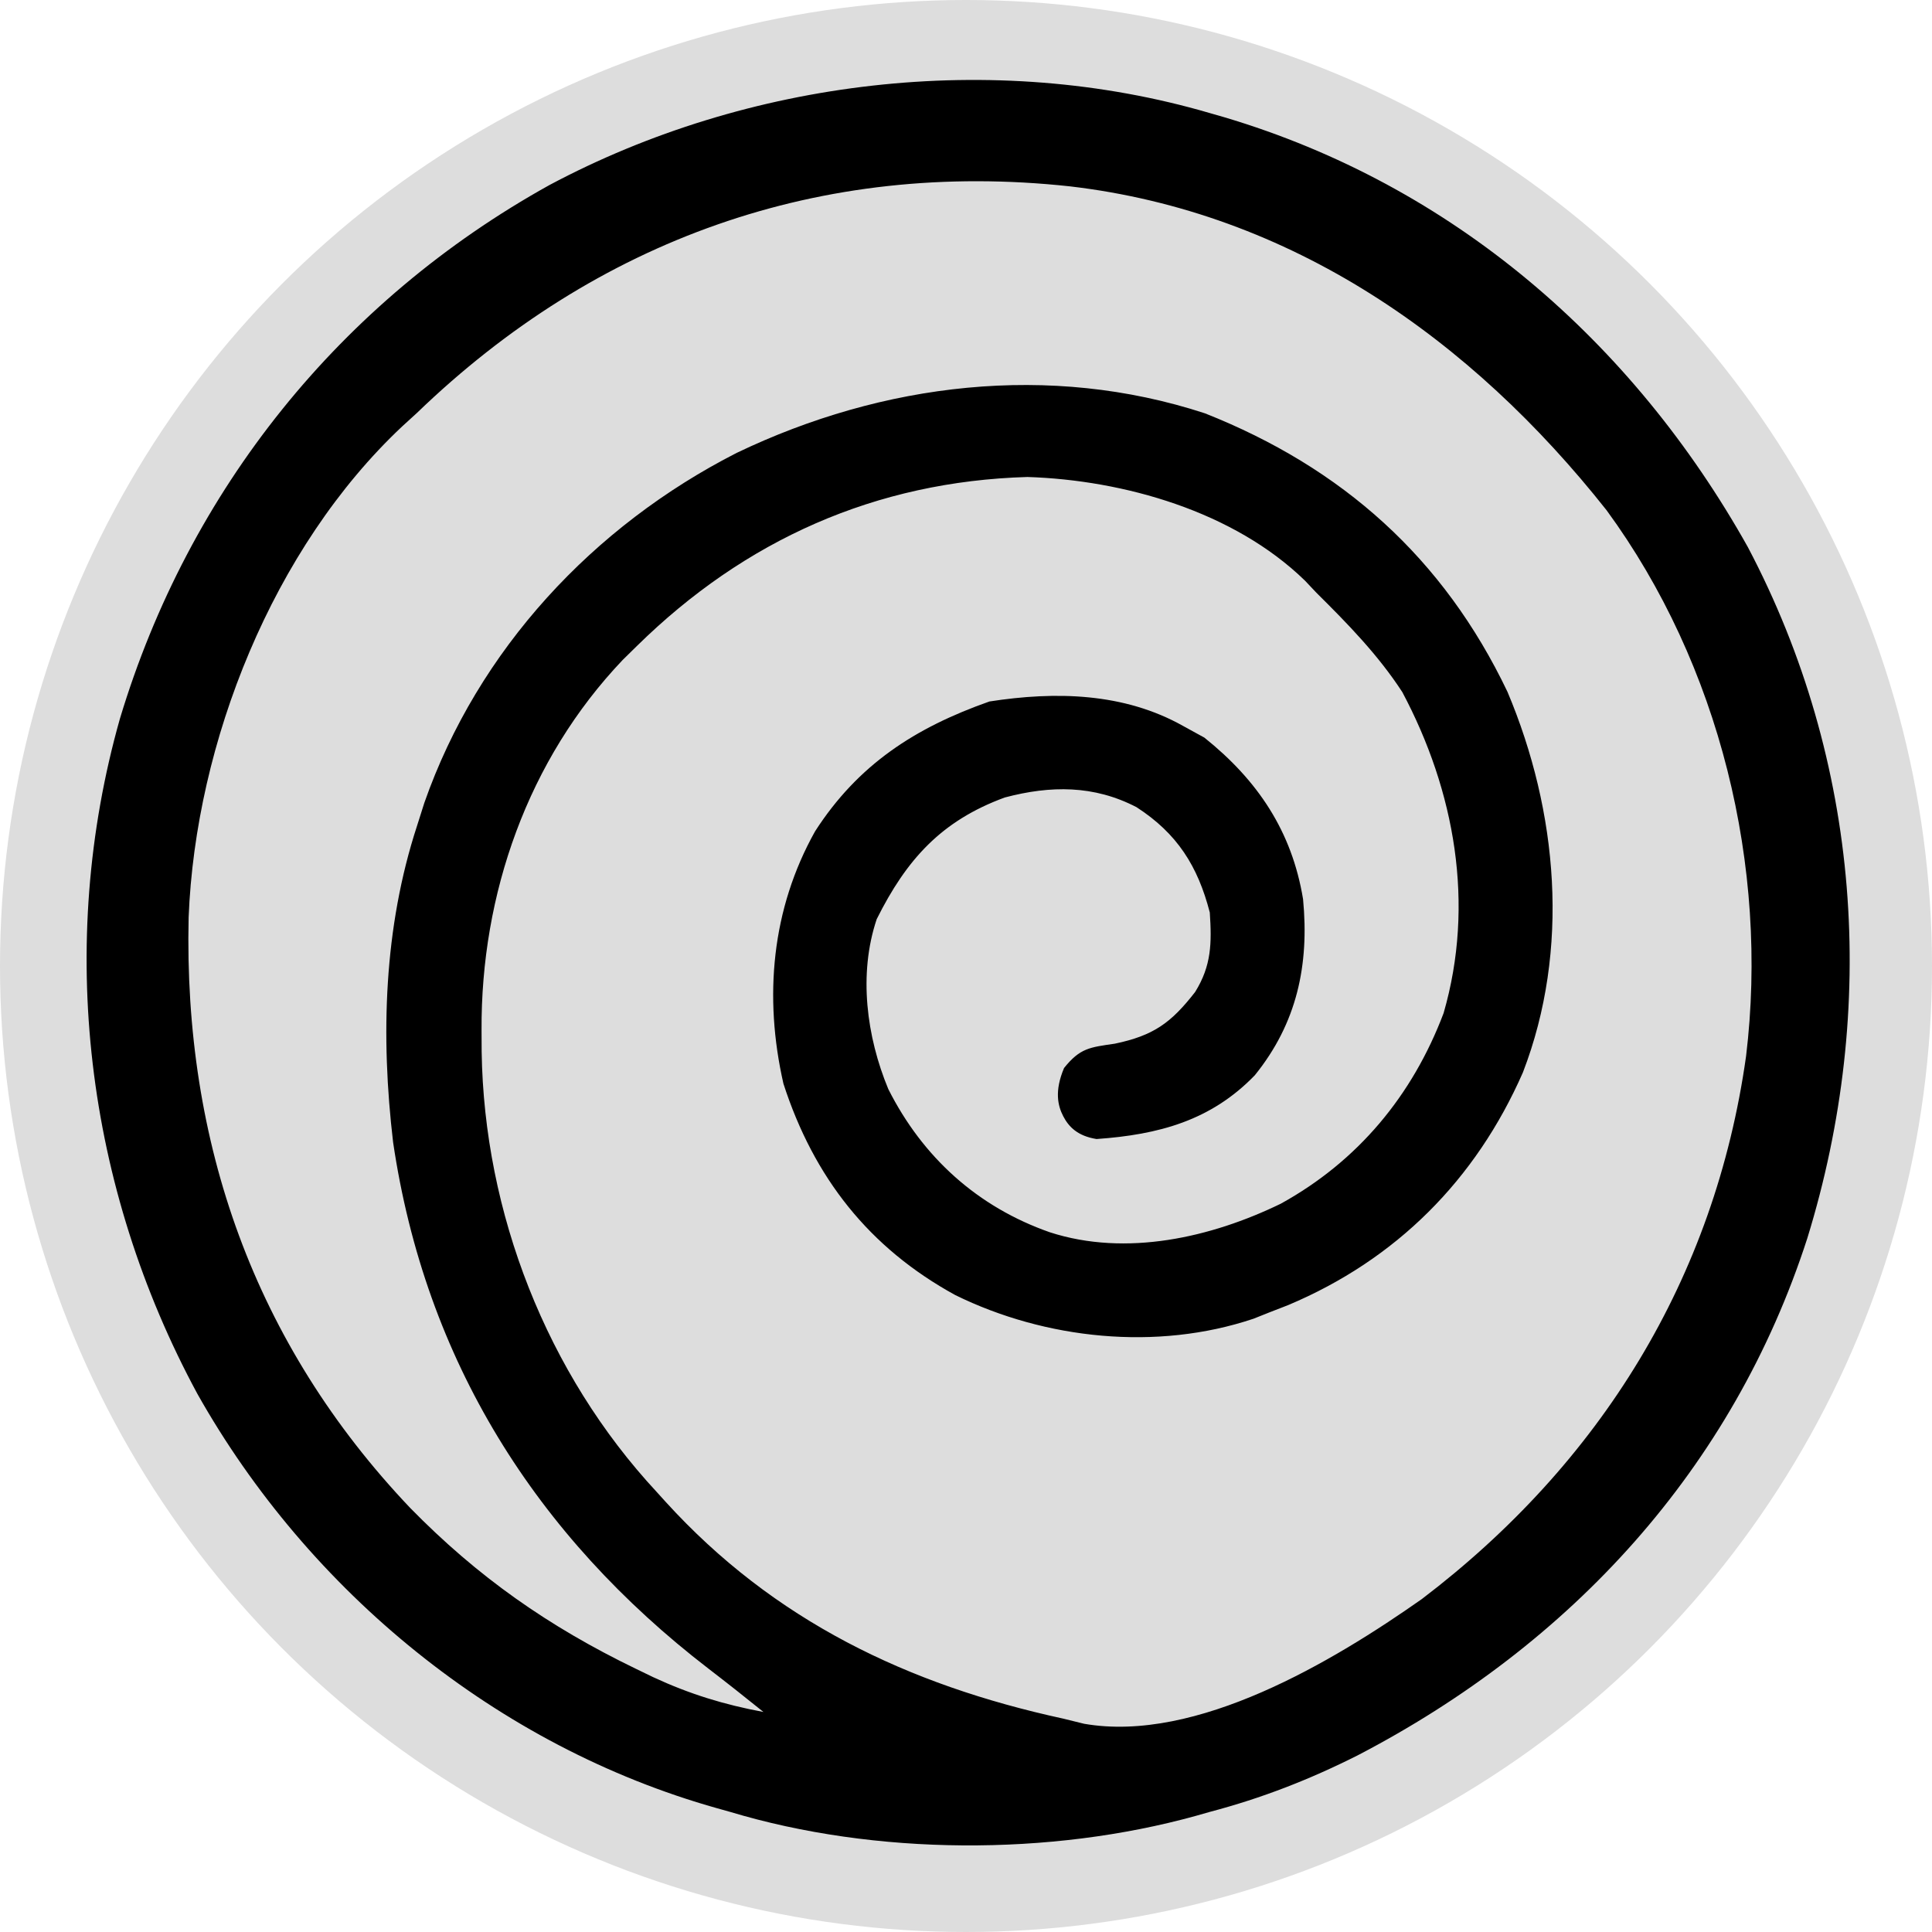
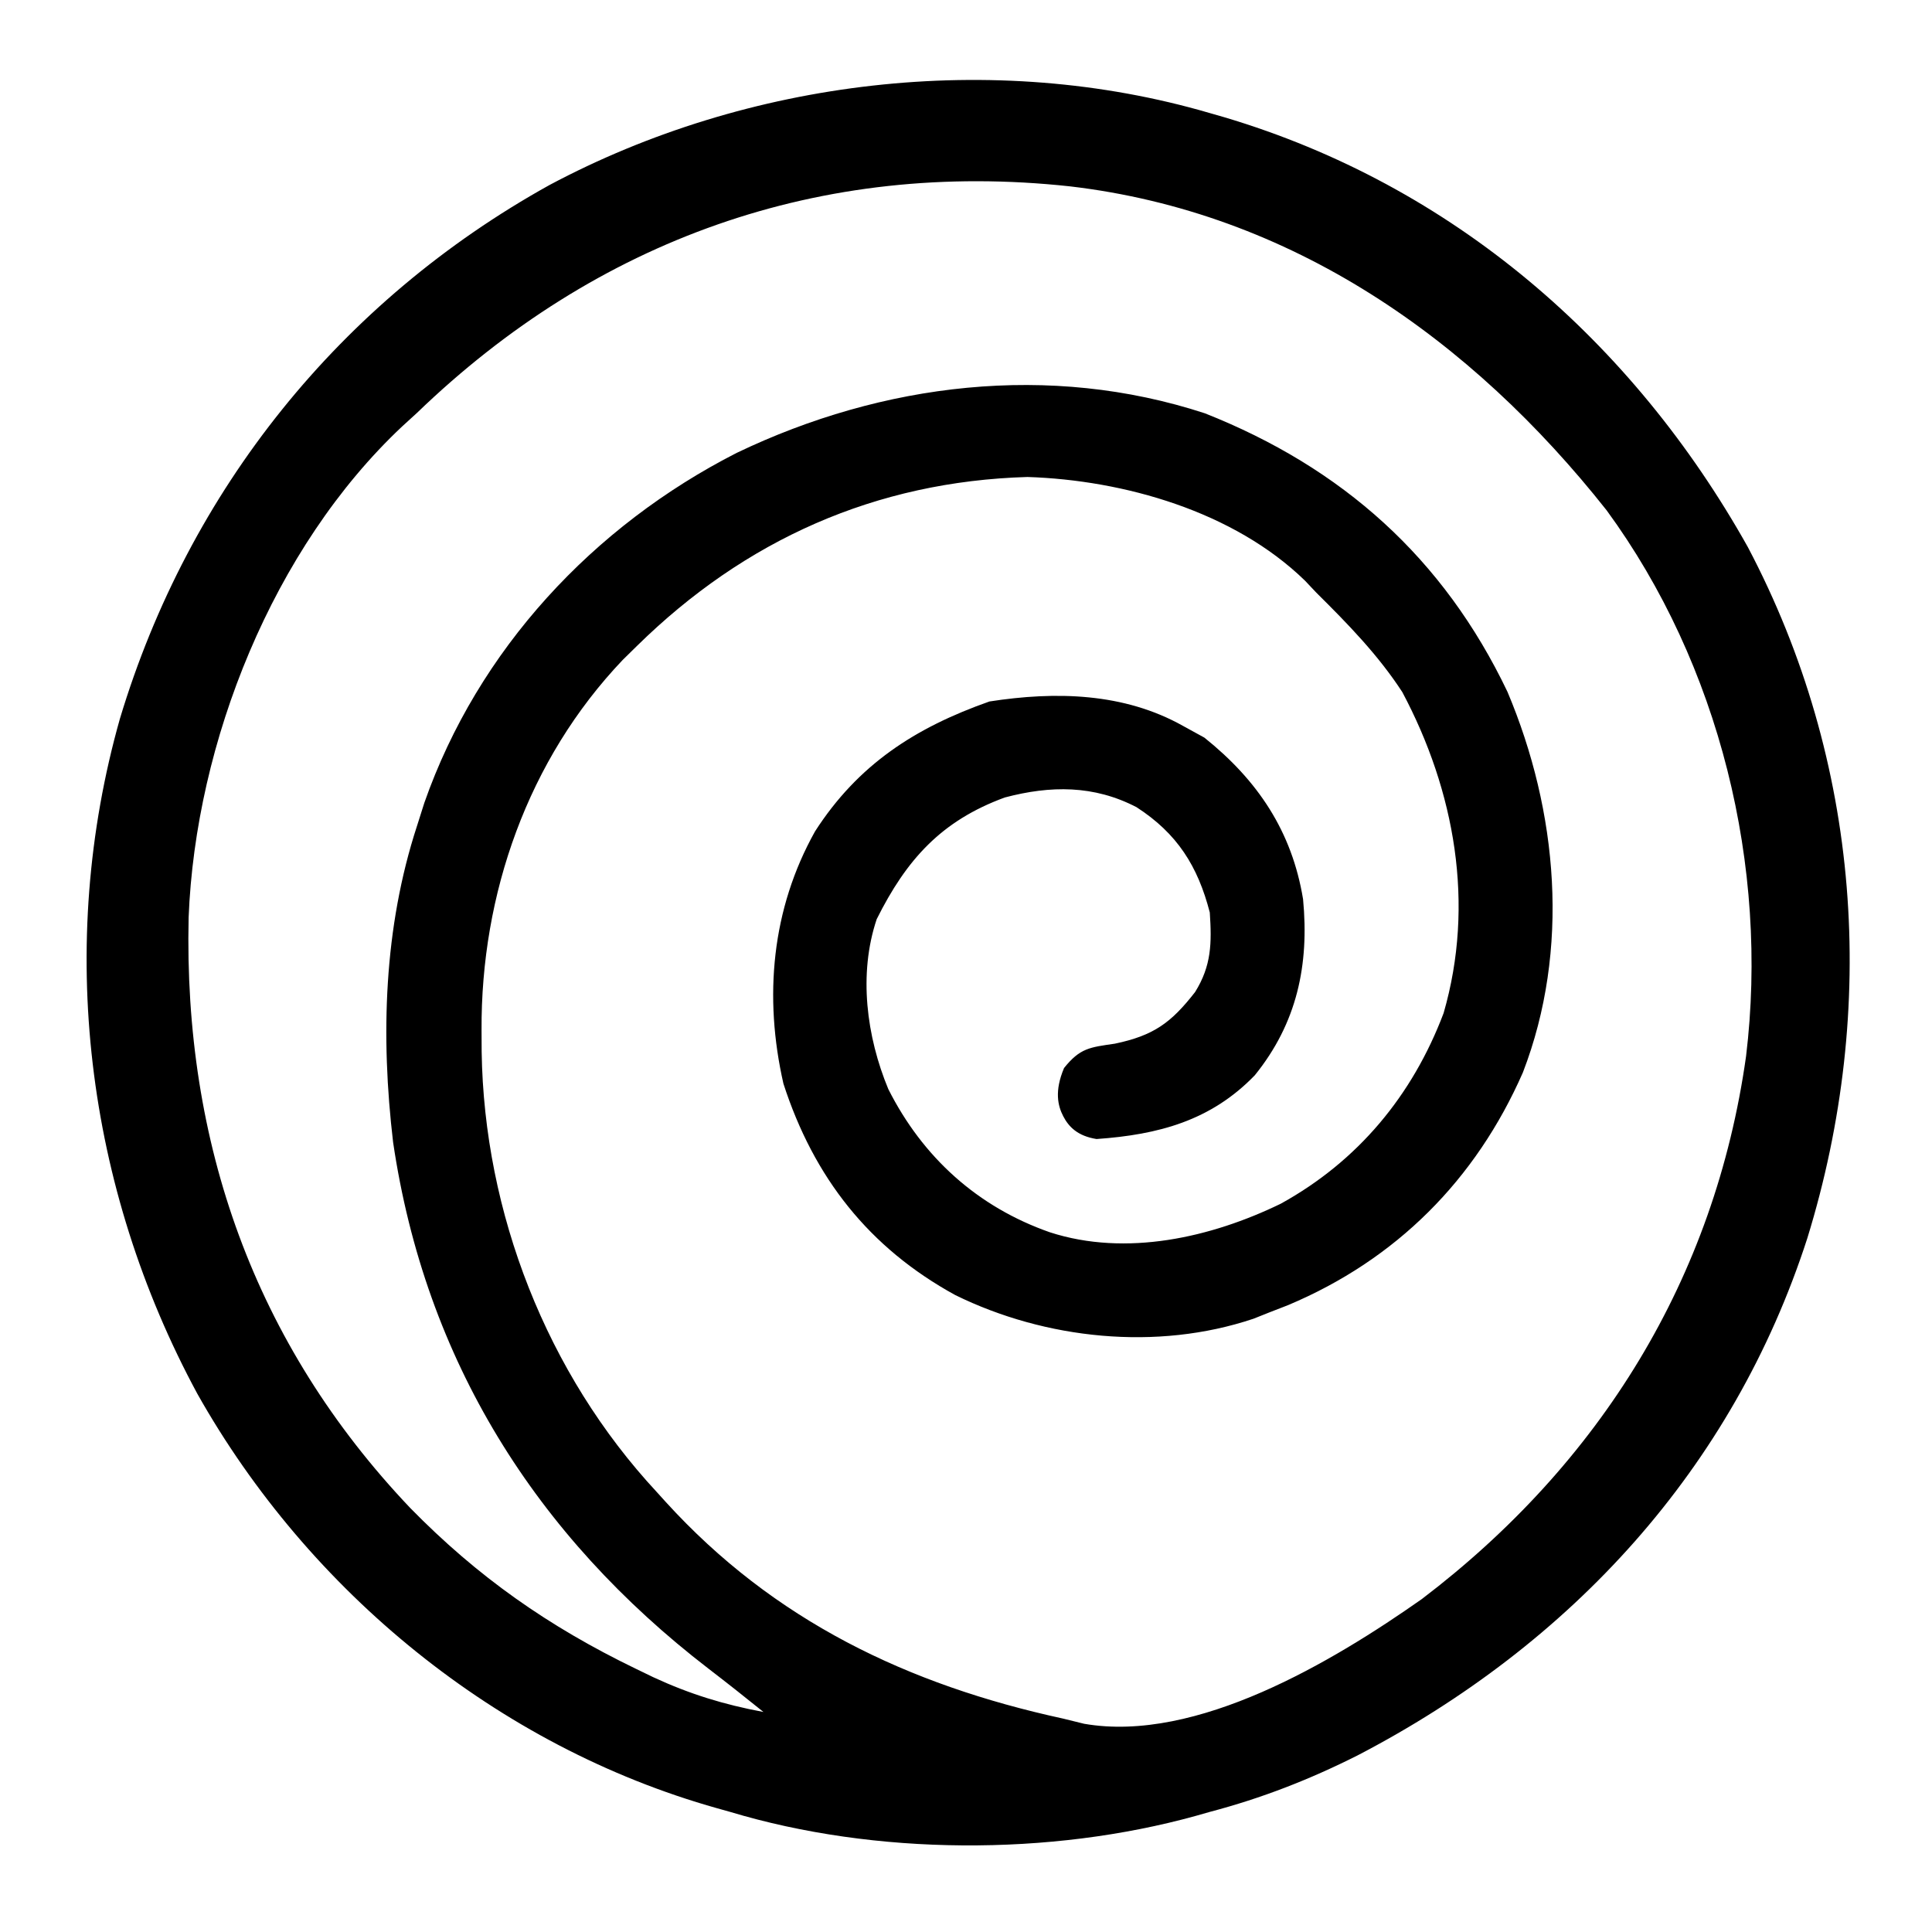
<svg xmlns="http://www.w3.org/2000/svg" width="290px" height="290px" viewBox="0 0 290 290" version="1.1">
  <title>favicon</title>
  <g id="Page-1" stroke="none" stroke-width="1" fill="none" fill-rule="evenodd">
    <g id="favicon">
-       <circle id="Oval" fill="#DDDDDD" cx="145" cy="145" r="145" />
      <g id="halu-logo" transform="translate(13, 12)" fill="#000000" fill-rule="nonzero">
        <path d="M168.595,4.972 C169.322,5.181 170.048,5.39 170.796,5.605 C205.026,15.796 232.069,39.244 249.365,70.132 C266.343,102.35 268.951,139.261 258.287,173.858 C247.101,208.485 222.839,234.824 190.743,251.509 C183.549,255.128 176.398,257.914 168.595,259.972 C167.916,260.165 167.237,260.358 166.537,260.557 C144.633,266.632 118.357,266.525 96.595,259.972 C95.945,259.79 95.295,259.608 94.626,259.42 C61.645,250.136 33.353,226.905 16.623,197.212 C-0.134,166.199 -4.631,129.911 5.001,95.874 C15.352,61.501 38.071,33.205 69.482,15.772 C99.24,-0.094 136.05,-4.551 168.595,4.972 Z M49.595,49.972 C48.864,50.639 48.133,51.307 47.38,51.995 C27.961,70.222 16.347,99.45 15.314,125.71 C14.54,159.506 25.17,189.716 48.573,214.349 C58.709,224.704 69.37,232.163 82.408,238.472 C83.715,239.104 83.715,239.104 85.049,239.75 C90.516,242.286 95.669,243.869 101.595,244.972 C98.862,242.768 96.111,240.592 93.326,238.456 C67.432,218.539 50.83,192.174 46.005,159.448 C44.125,143.505 44.599,127.27 49.595,111.972 C49.957,110.829 50.32,109.687 50.693,108.511 C58.754,85.503 76.06,66.95 97.595,55.972 C119.517,45.461 144.544,42.408 167.853,50.038 C188.467,58.192 203.687,71.752 213.279,91.85 C220.851,109.803 222.698,130.539 215.595,148.972 C208.522,165.099 196.583,177.072 180.345,183.905 C179.438,184.257 178.53,184.609 177.595,184.972 C176.389,185.453 176.389,185.453 175.158,185.944 C160.65,190.818 143.91,189.041 130.384,182.393 C117.443,175.3 109.158,164.755 104.595,150.659 C101.626,137.627 102.816,124.446 109.345,112.784 C115.79,102.773 124.35,97.229 135.513,93.296 C145.452,91.748 155.716,91.977 164.595,96.972 C166.173,97.838 166.173,97.838 167.783,98.722 C175.785,105.124 180.925,112.78 182.595,122.972 C183.534,132.857 181.676,141.586 175.345,149.409 C168.765,156.212 160.916,158.316 151.595,158.972 C148.732,158.515 147.414,157.126 146.595,155.549 C145.776,153.972 145.258,151.771 146.716,148.315 C149.13,145.304 150.581,145.208 154.345,144.659 C160.153,143.441 162.781,141.543 166.388,136.909 C168.859,132.942 168.895,129.547 168.595,124.972 C166.798,118.008 163.699,113.103 157.595,109.159 C151.196,105.839 144.708,105.884 137.818,107.706 C128.294,111.201 123.066,117.015 118.595,125.972 C115.826,134.212 117.074,143.613 120.337,151.475 C125.504,161.729 133.757,169.182 144.595,172.972 C156.048,176.681 168.814,173.753 179.24,168.686 C190.836,162.292 199.021,152.434 203.693,140.065 C208.418,123.714 205.395,106.75 197.494,91.89 C193.855,86.298 189.318,81.653 184.595,76.972 C184.033,76.376 183.471,75.78 182.892,75.167 C172.201,64.757 155.685,60.059 141.22,59.597 C118.462,60.259 98.816,69.022 82.595,84.972 C81.895,85.659 81.195,86.346 80.474,87.054 C66.221,102.029 59.169,122.23 59.283,142.659 C59.288,143.713 59.293,144.766 59.298,145.852 C59.659,170.055 69.062,194.187 85.595,211.972 C86.032,212.454 86.468,212.937 86.918,213.434 C103.144,231.269 123.29,240.908 146.595,245.972 C147.63,246.227 148.665,246.482 149.732,246.745 C166.585,249.678 187.102,237.387 200.408,228.034 C227.179,207.679 244.4,179.938 249.091,146.538 C252.532,118.097 245.135,87.785 228.158,64.597 C207.844,38.9 180.82,19.86 147.595,15.972 C110.196,11.92 76.549,23.976 49.595,49.972 Z" id="Shape" />
      </g>
    </g>
  </g>
</svg>